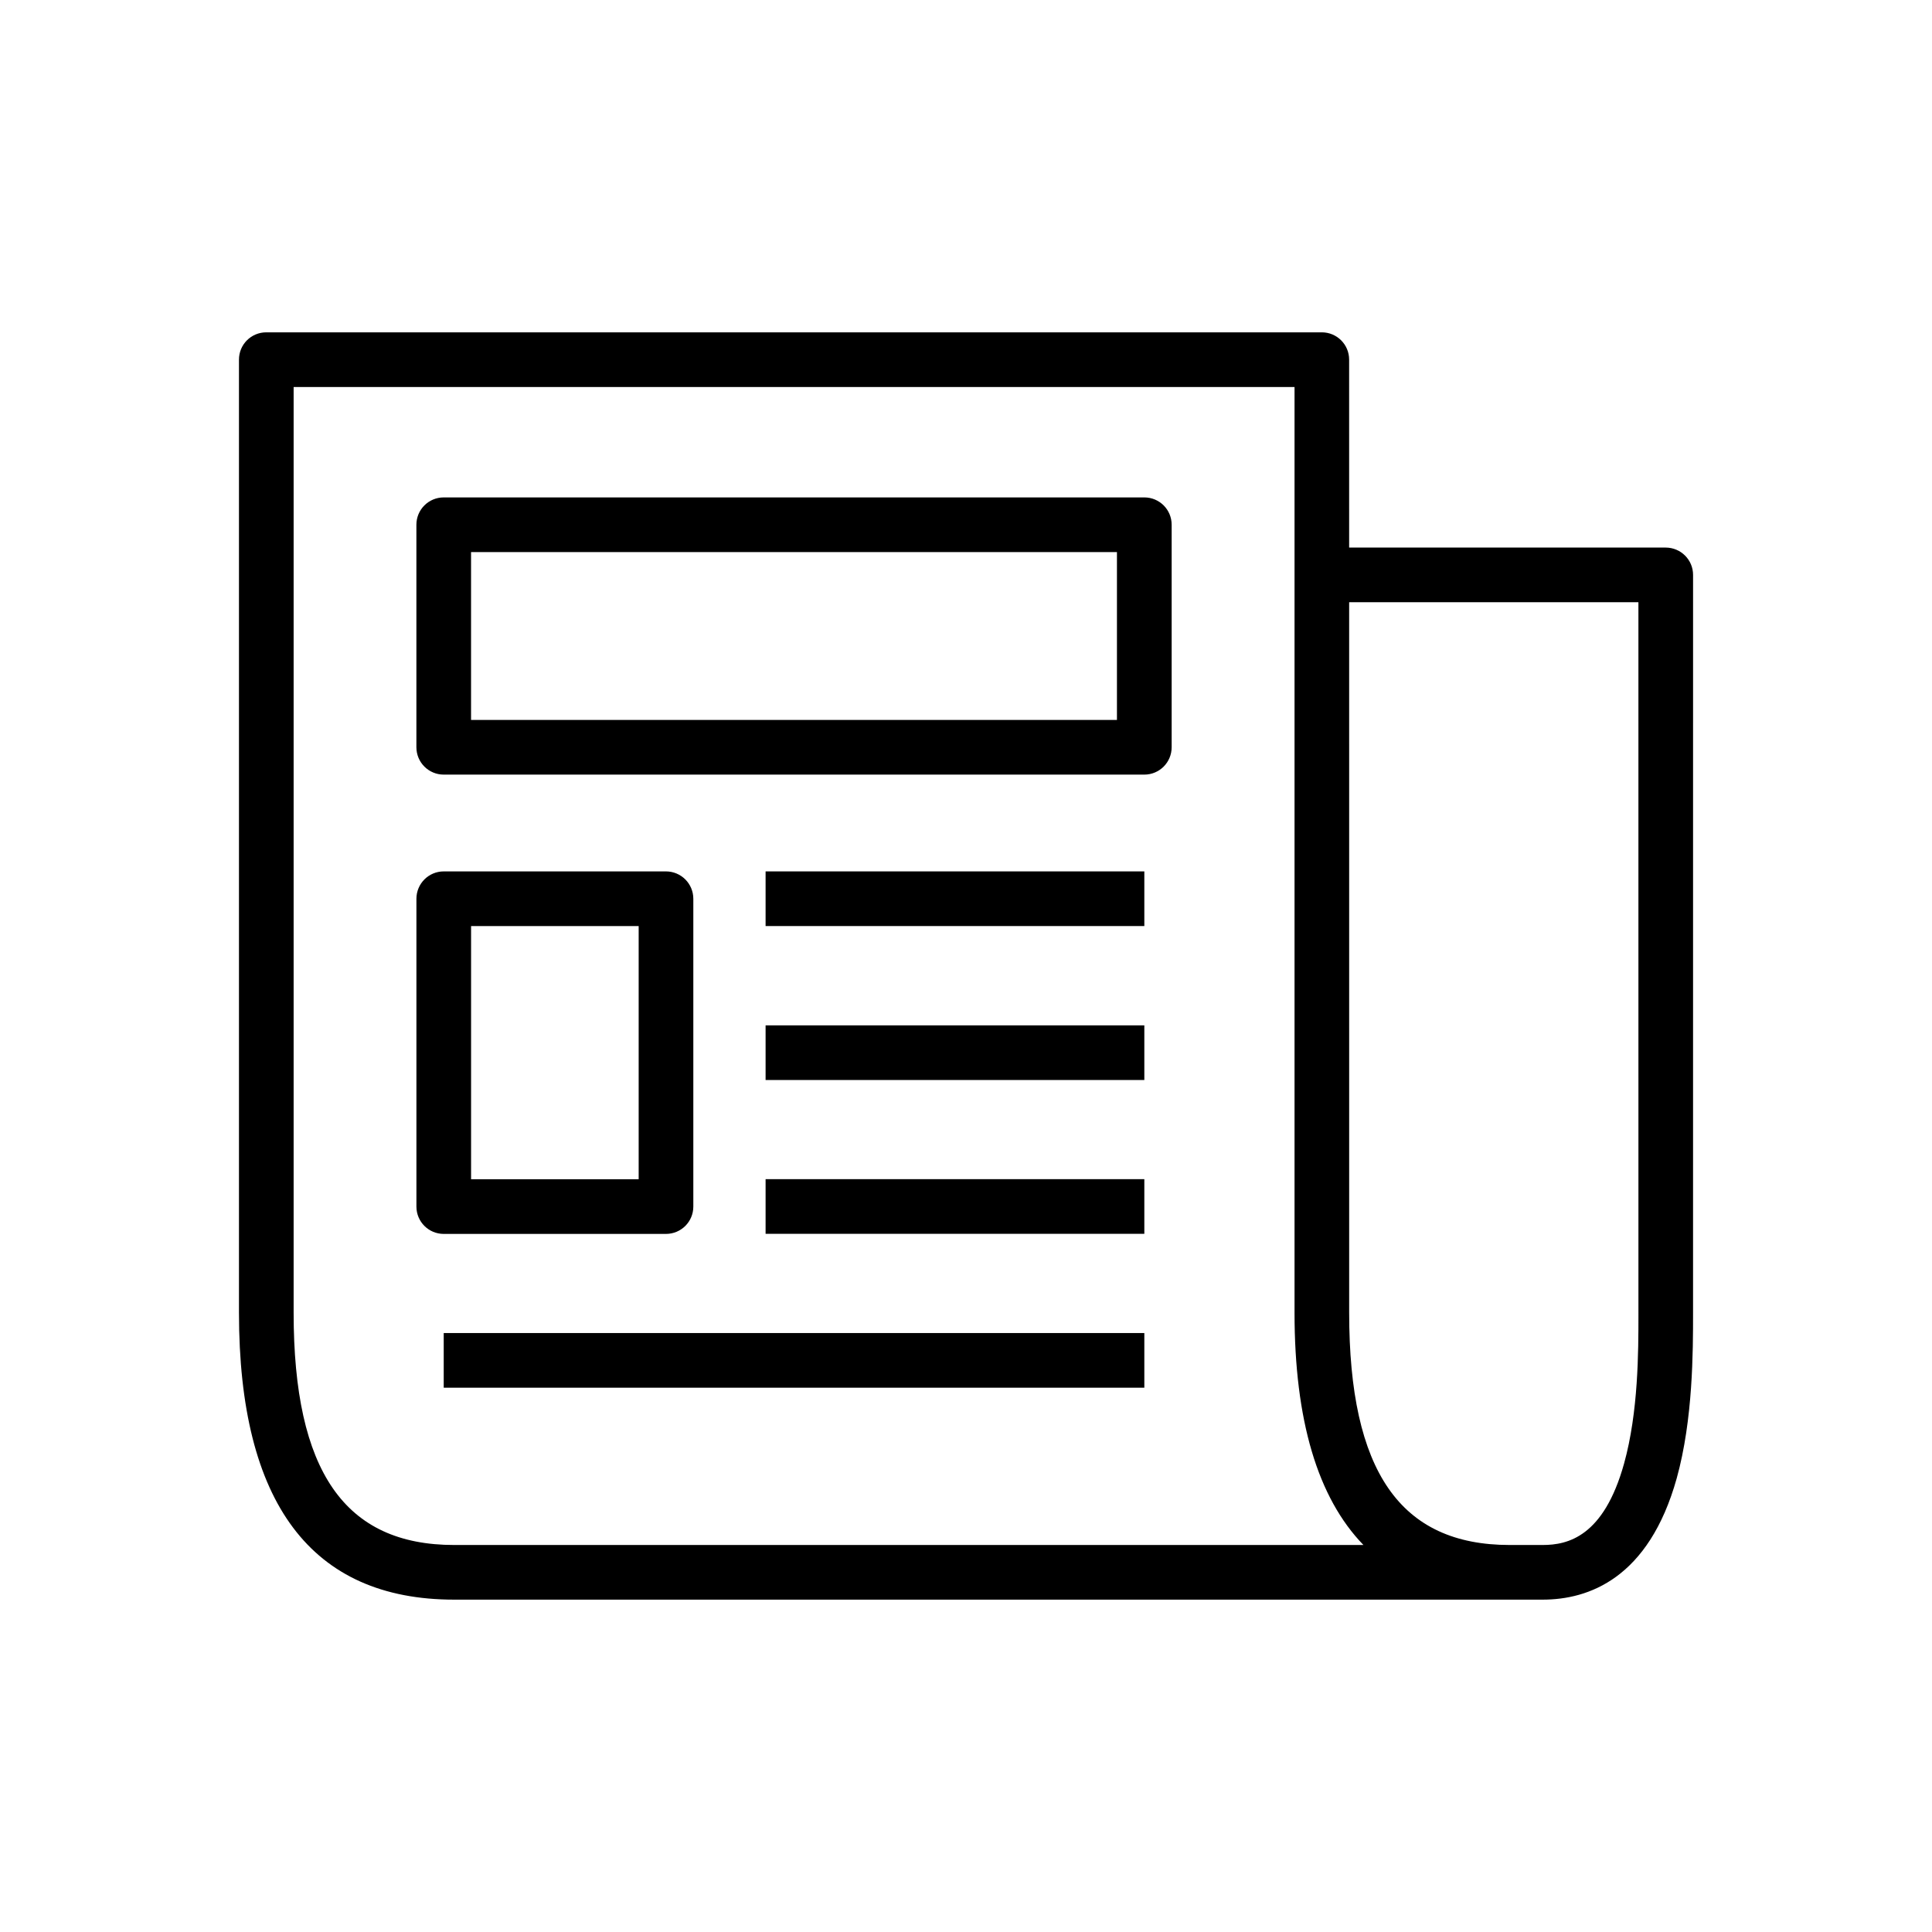
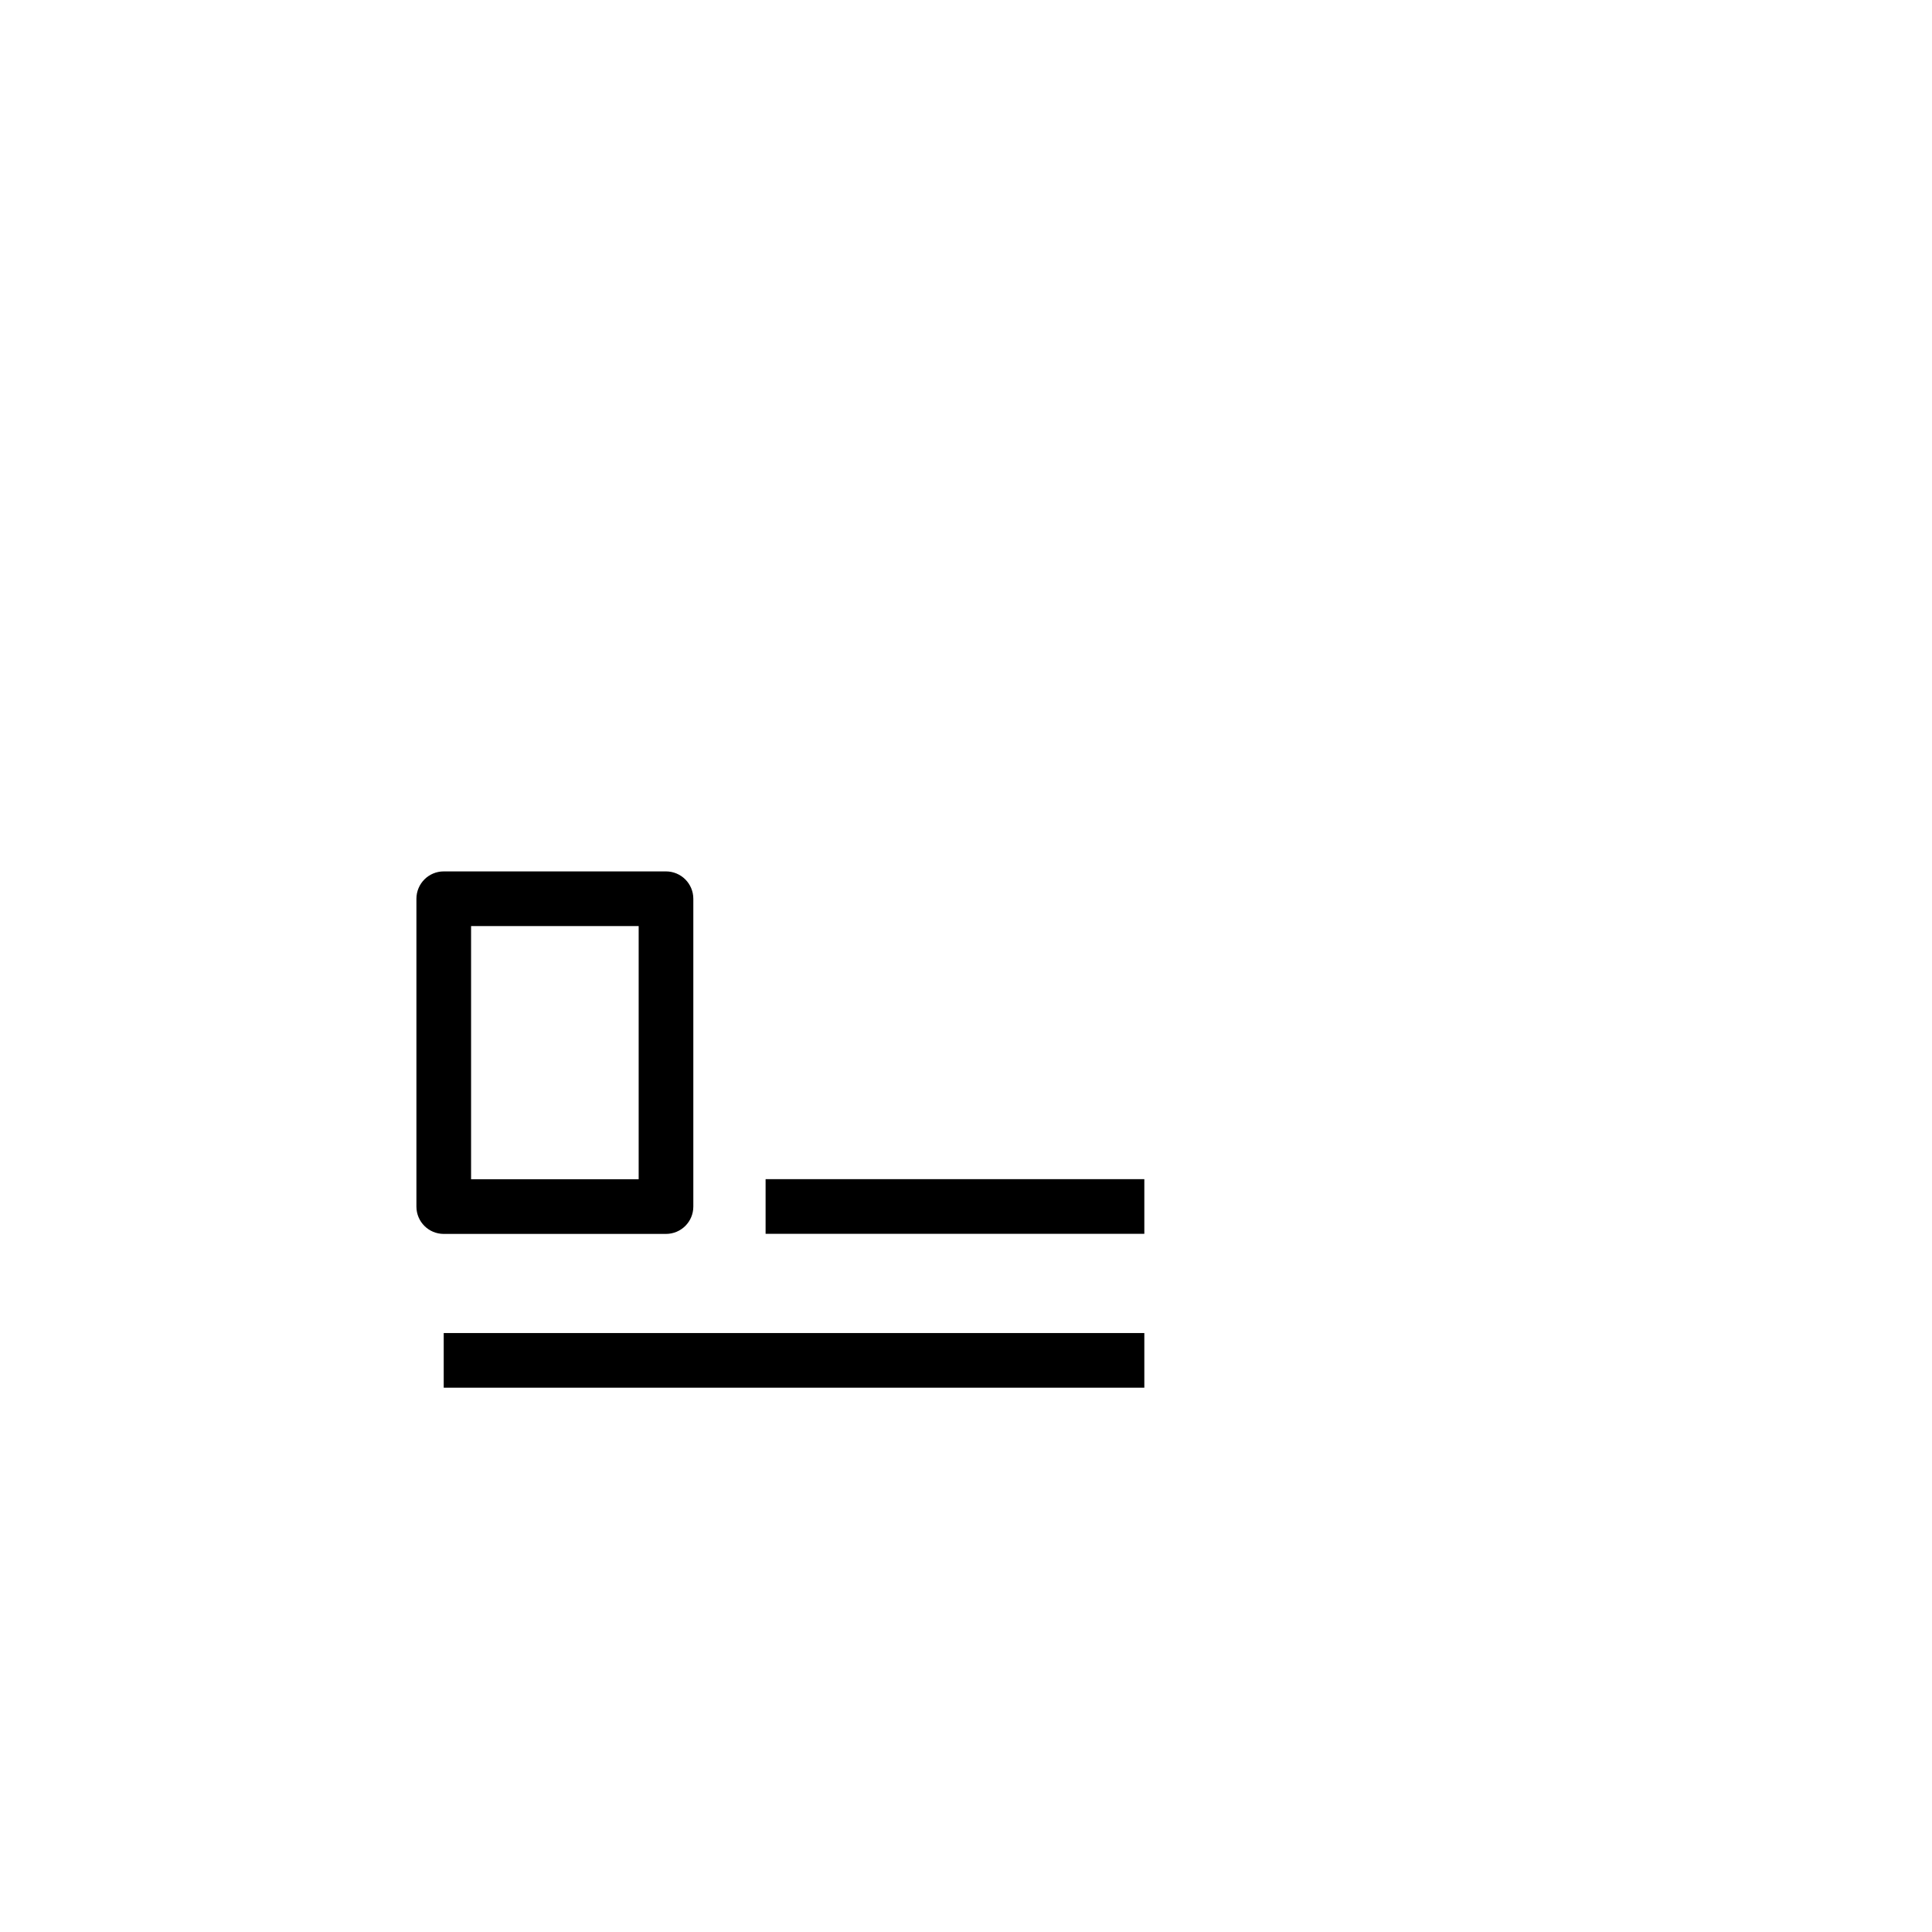
<svg xmlns="http://www.w3.org/2000/svg" fill="#000000" width="800px" height="800px" version="1.1" viewBox="144 144 512 512">
  <g>
-     <path d="m585.42 289.11h-83.883l-0.004-49.812c0-4-3.242-7.227-7.242-7.227h-279.72c-4.016 0-7.242 3.227-7.242 7.227v252.58c0 50.461 19.191 76.043 57.039 76.043h288.46c12.121 0 28.102-5.59 35.52-32.164 4.328-15.602 4.328-33.613 4.328-43.863l0.004-195.54c0-4.016-3.262-7.242-7.258-7.242zm-321.05 264.33c-29.031 0-42.555-19.555-42.555-61.559v-245.32h265.25v245.32c0 28.496 6.125 49.043 18.262 61.559zm313.83-60.977c0 9.621 0 25.711-3.809 39.406-5.383 19.332-14.863 21.57-21.555 21.57h-8.754c-29.016 0-42.539-19.555-42.539-61.559l-0.004-188.29h76.656z" />
-     <path d="m447.26 275.82h-185.67c-4 0-7.242 3.227-7.242 7.242v58.961c0 4.016 3.242 7.258 7.242 7.258h185.67c4 0 7.242-3.242 7.242-7.258v-58.961c0-4.012-3.242-7.242-7.242-7.242zm-7.258 58.977h-171.17v-44.492h171.17z" />
    <path d="m320.48 471c4.016 0 7.258-3.227 7.258-7.242v-81.57c0-4.016-3.242-7.258-7.258-7.258h-58.883c-4 0-7.242 3.242-7.242 7.258v81.57c0 4.016 3.242 7.242 7.242 7.242zm-51.641-81.586h44.414v67.102h-44.414z" />
-     <path d="m346.89 374.93h100.37v14.484h-100.37z" />
-     <path d="m346.89 415.73h100.37v14.484h-100.37z" />
    <path d="m346.89 456.49h100.37v14.484h-100.37z" />
    <path d="m261.59 497.27h185.67v14.484h-185.67z" />
  </g>
</svg>